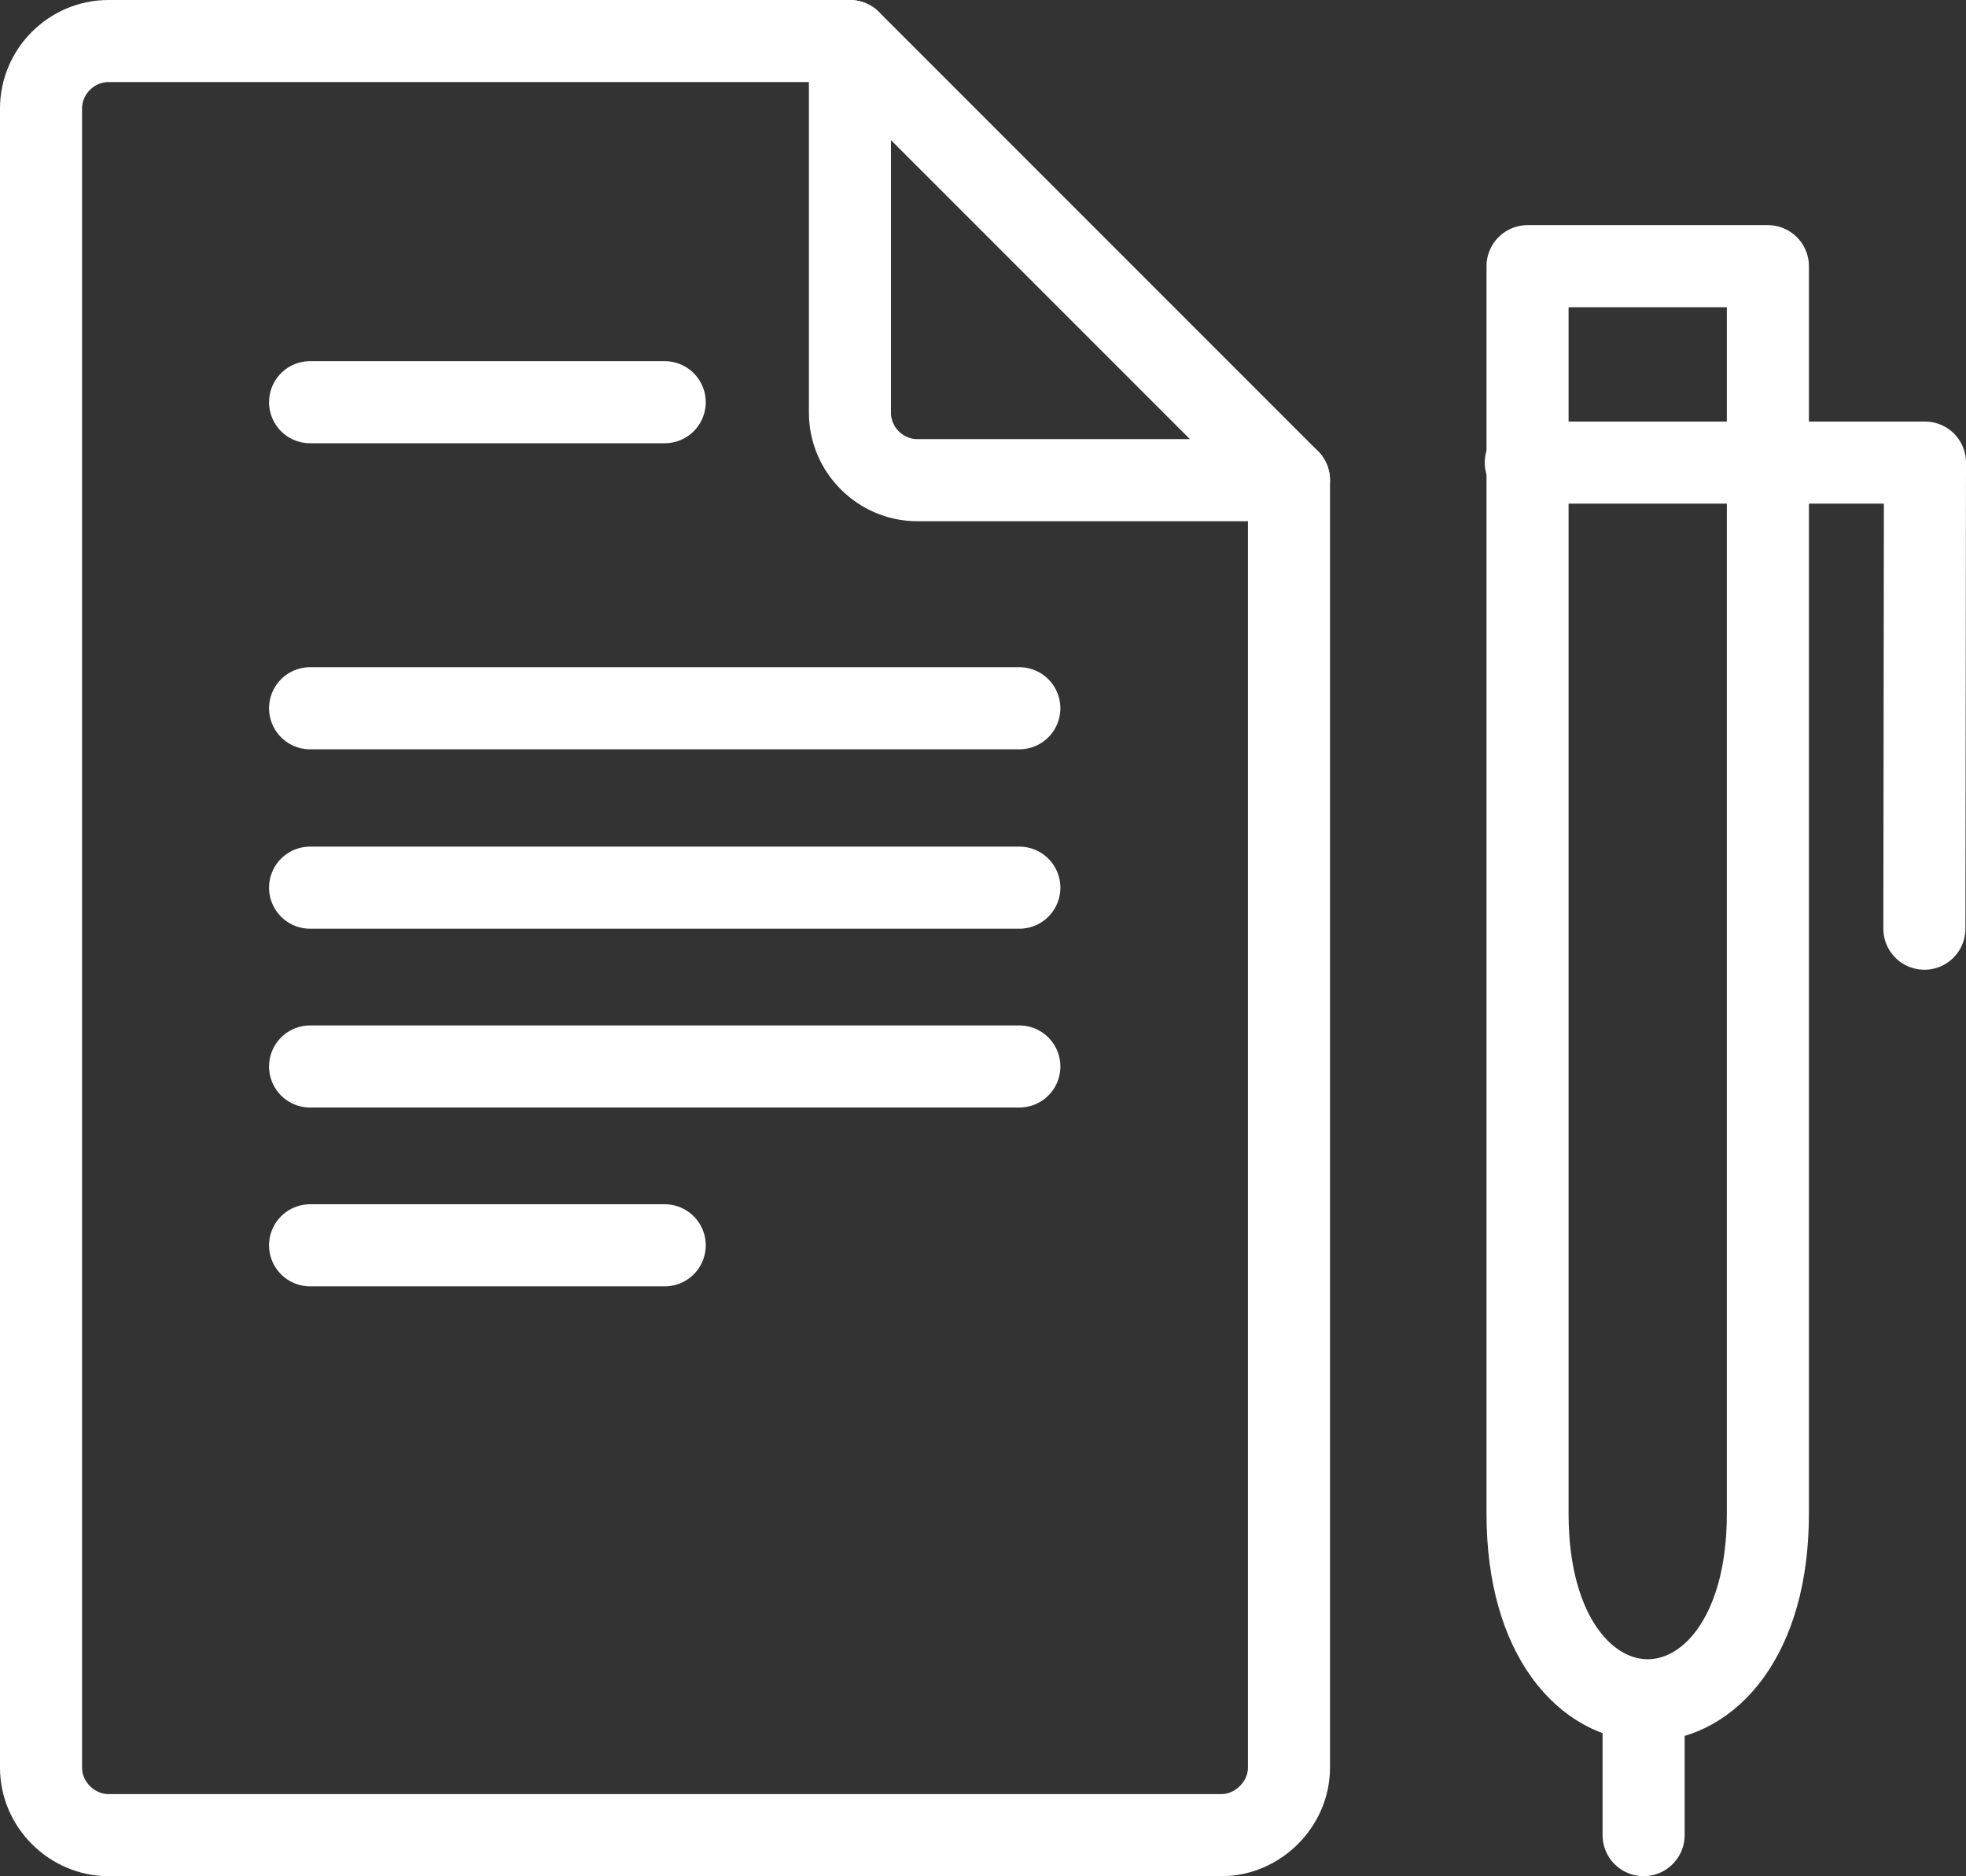
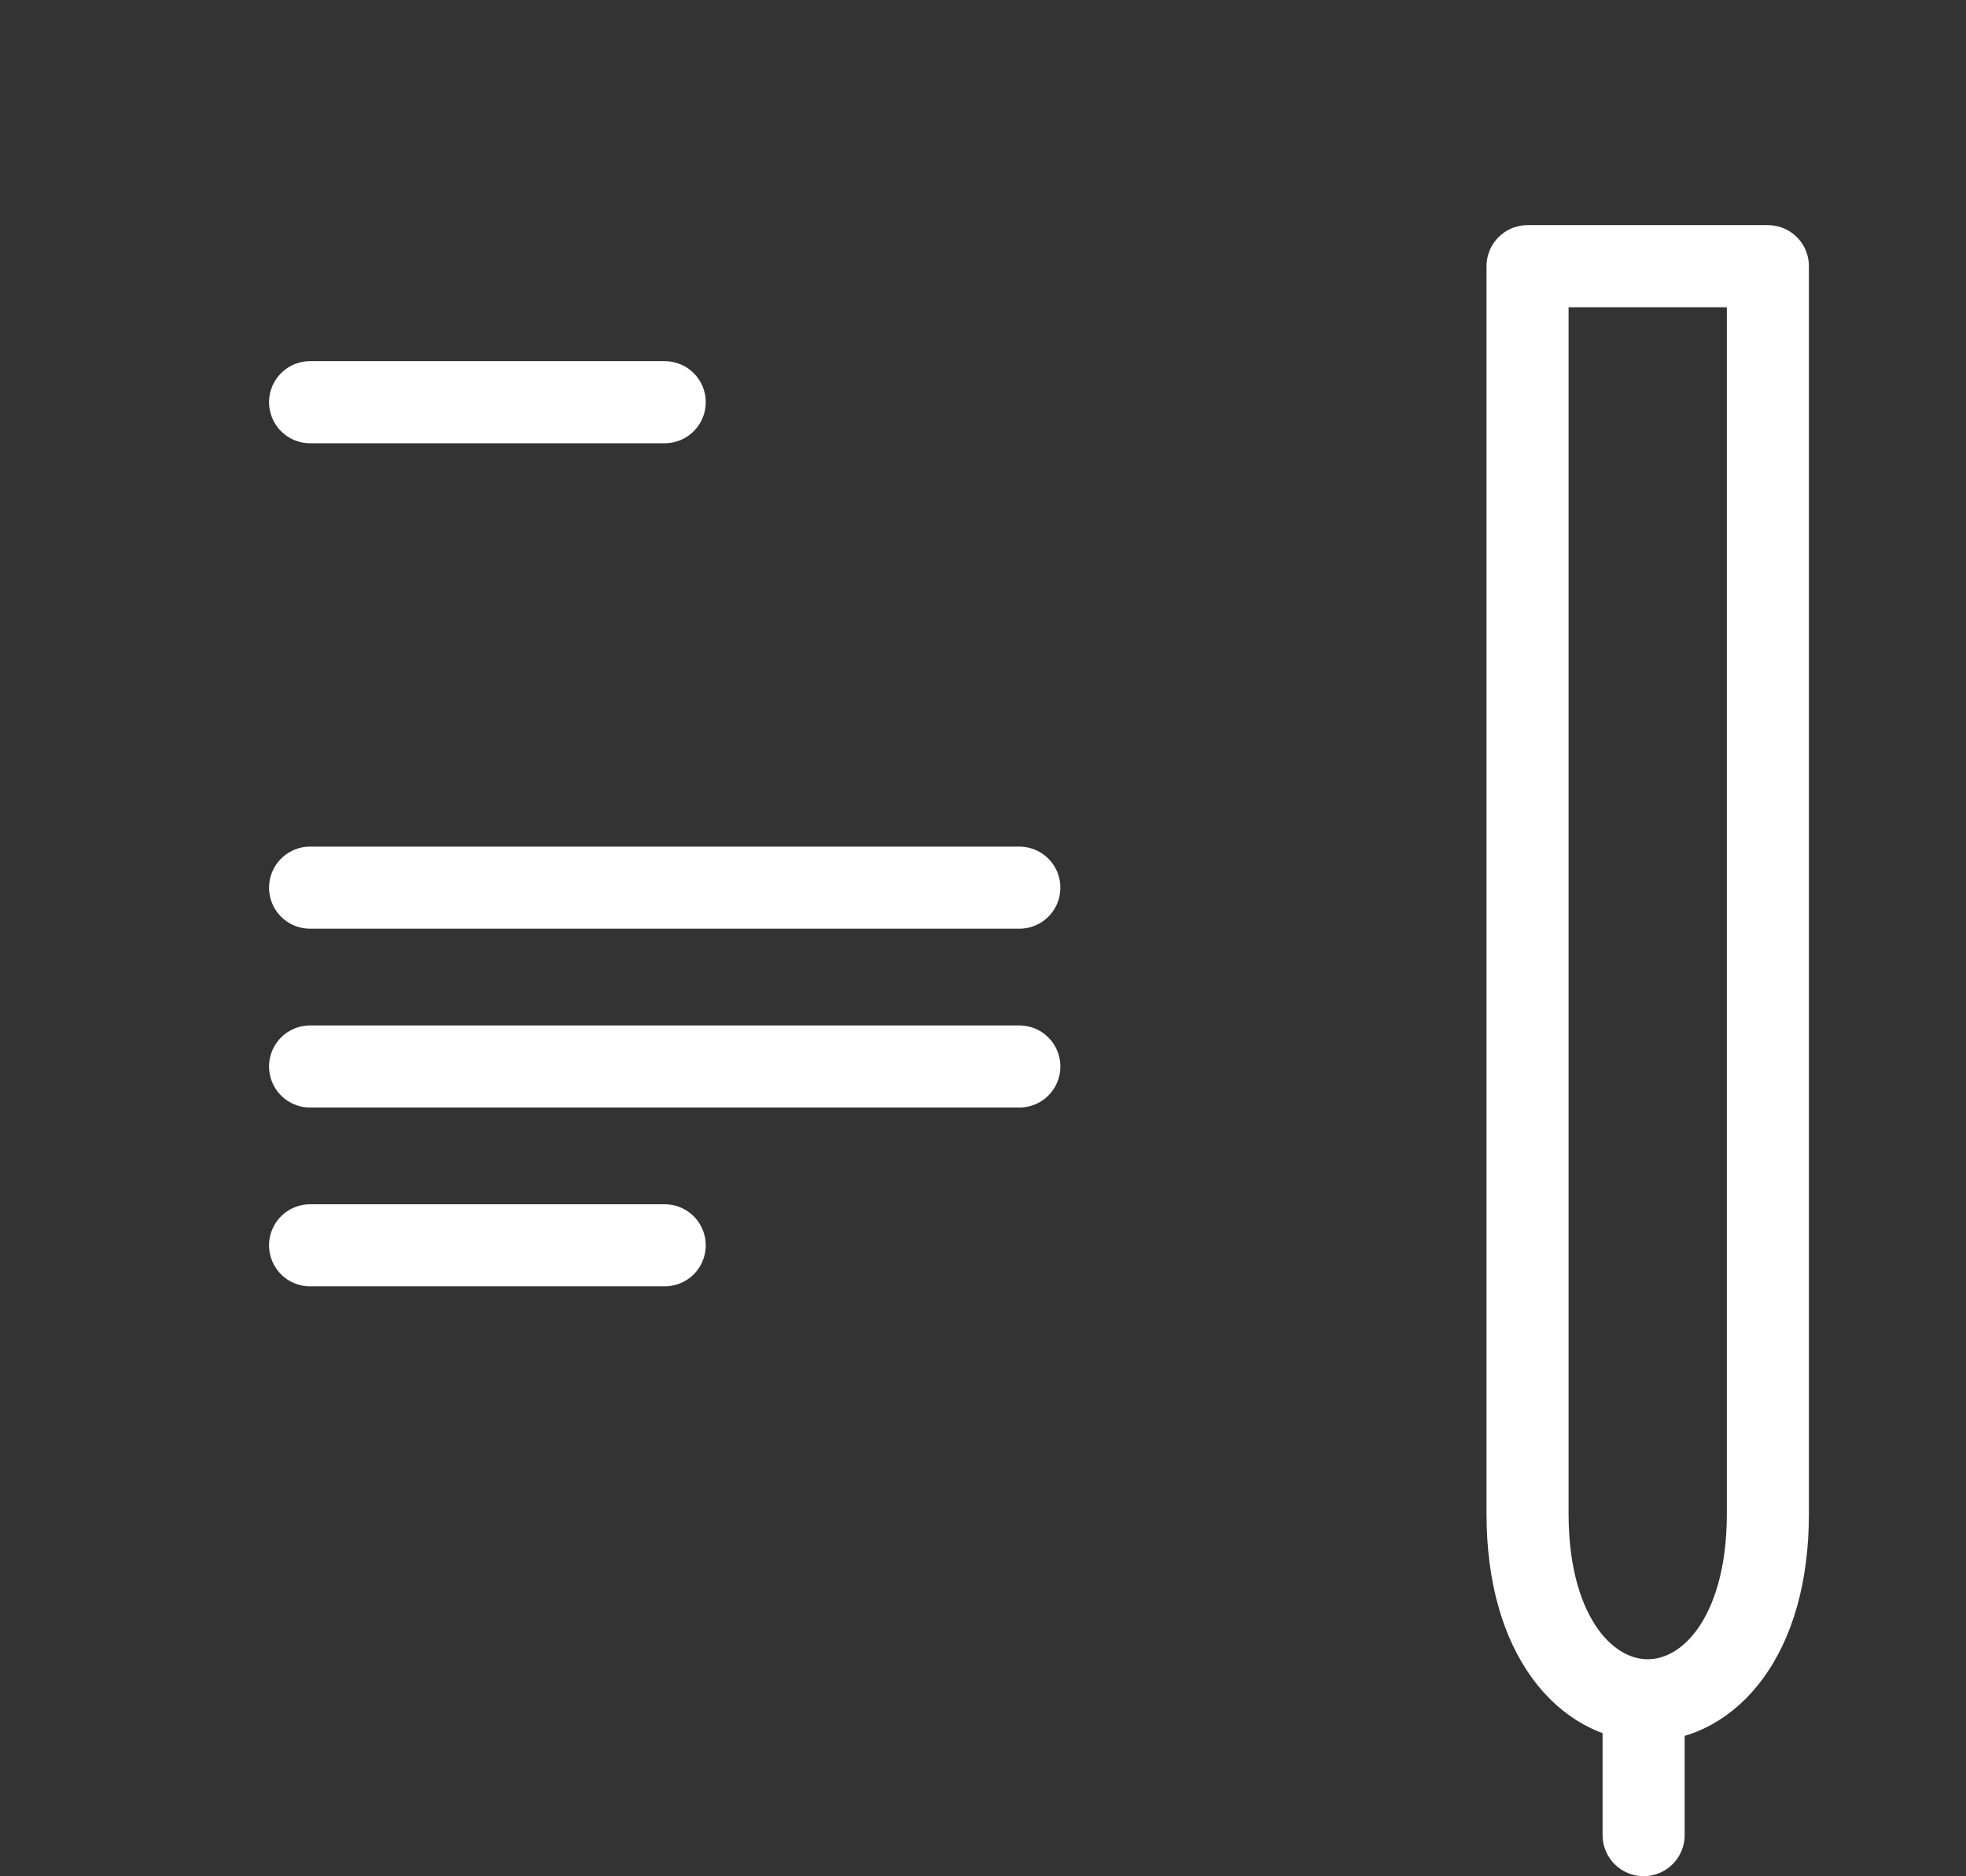
<svg xmlns="http://www.w3.org/2000/svg" version="1.1" id="a" x="0px" y="0px" viewBox="0 0 335.4 320" style="enable-background:new 0 0 335.4 320;" xml:space="preserve">
  <rect x="0" y="0" width="335.4" height="320" fill="#333333" stroke="none" />
  <style type="text/css">
	.st0{fill:none;stroke:#FFFFFF;stroke-width:14;stroke-linecap:round;stroke-linejoin:round;}
</style>
-   <path class="st0" d="M219.9,81.9v219.6c0,6.2-5.3,11.5-11.5,11.5H18.5C12.3,313,7,307.8,7,301.5v-283C7,12.2,12.2,7,18.5,7H145" />
-   <path class="st0" d="M219.9,81.9h-63.4c-6.3,0-11.5-5.2-11.5-11.5V7L219.9,81.9L219.9,81.9z" />
  <path class="st0" d="M260.6,45.4h41v212.8c0,42.4-41,42.4-41,0V45.4L260.6,45.4z" />
-   <polyline class="st0" points="328.3,158.4 328.4,78.9 260.3,78.9 " />
  <line class="st0" x1="280.4" y1="313" x2="280.4" y2="290.1" />
  <line class="st0" x1="52.9" y1="68.6" x2="113.4" y2="68.6" />
-   <line class="st0" x1="52.9" y1="120.8" x2="173.9" y2="120.8" />
  <line class="st0" x1="52.9" y1="151.4" x2="173.9" y2="151.4" />
  <line class="st0" x1="52.9" y1="181.9" x2="173.9" y2="181.9" />
  <line class="st0" x1="52.9" y1="212.4" x2="113.4" y2="212.4" />
</svg>